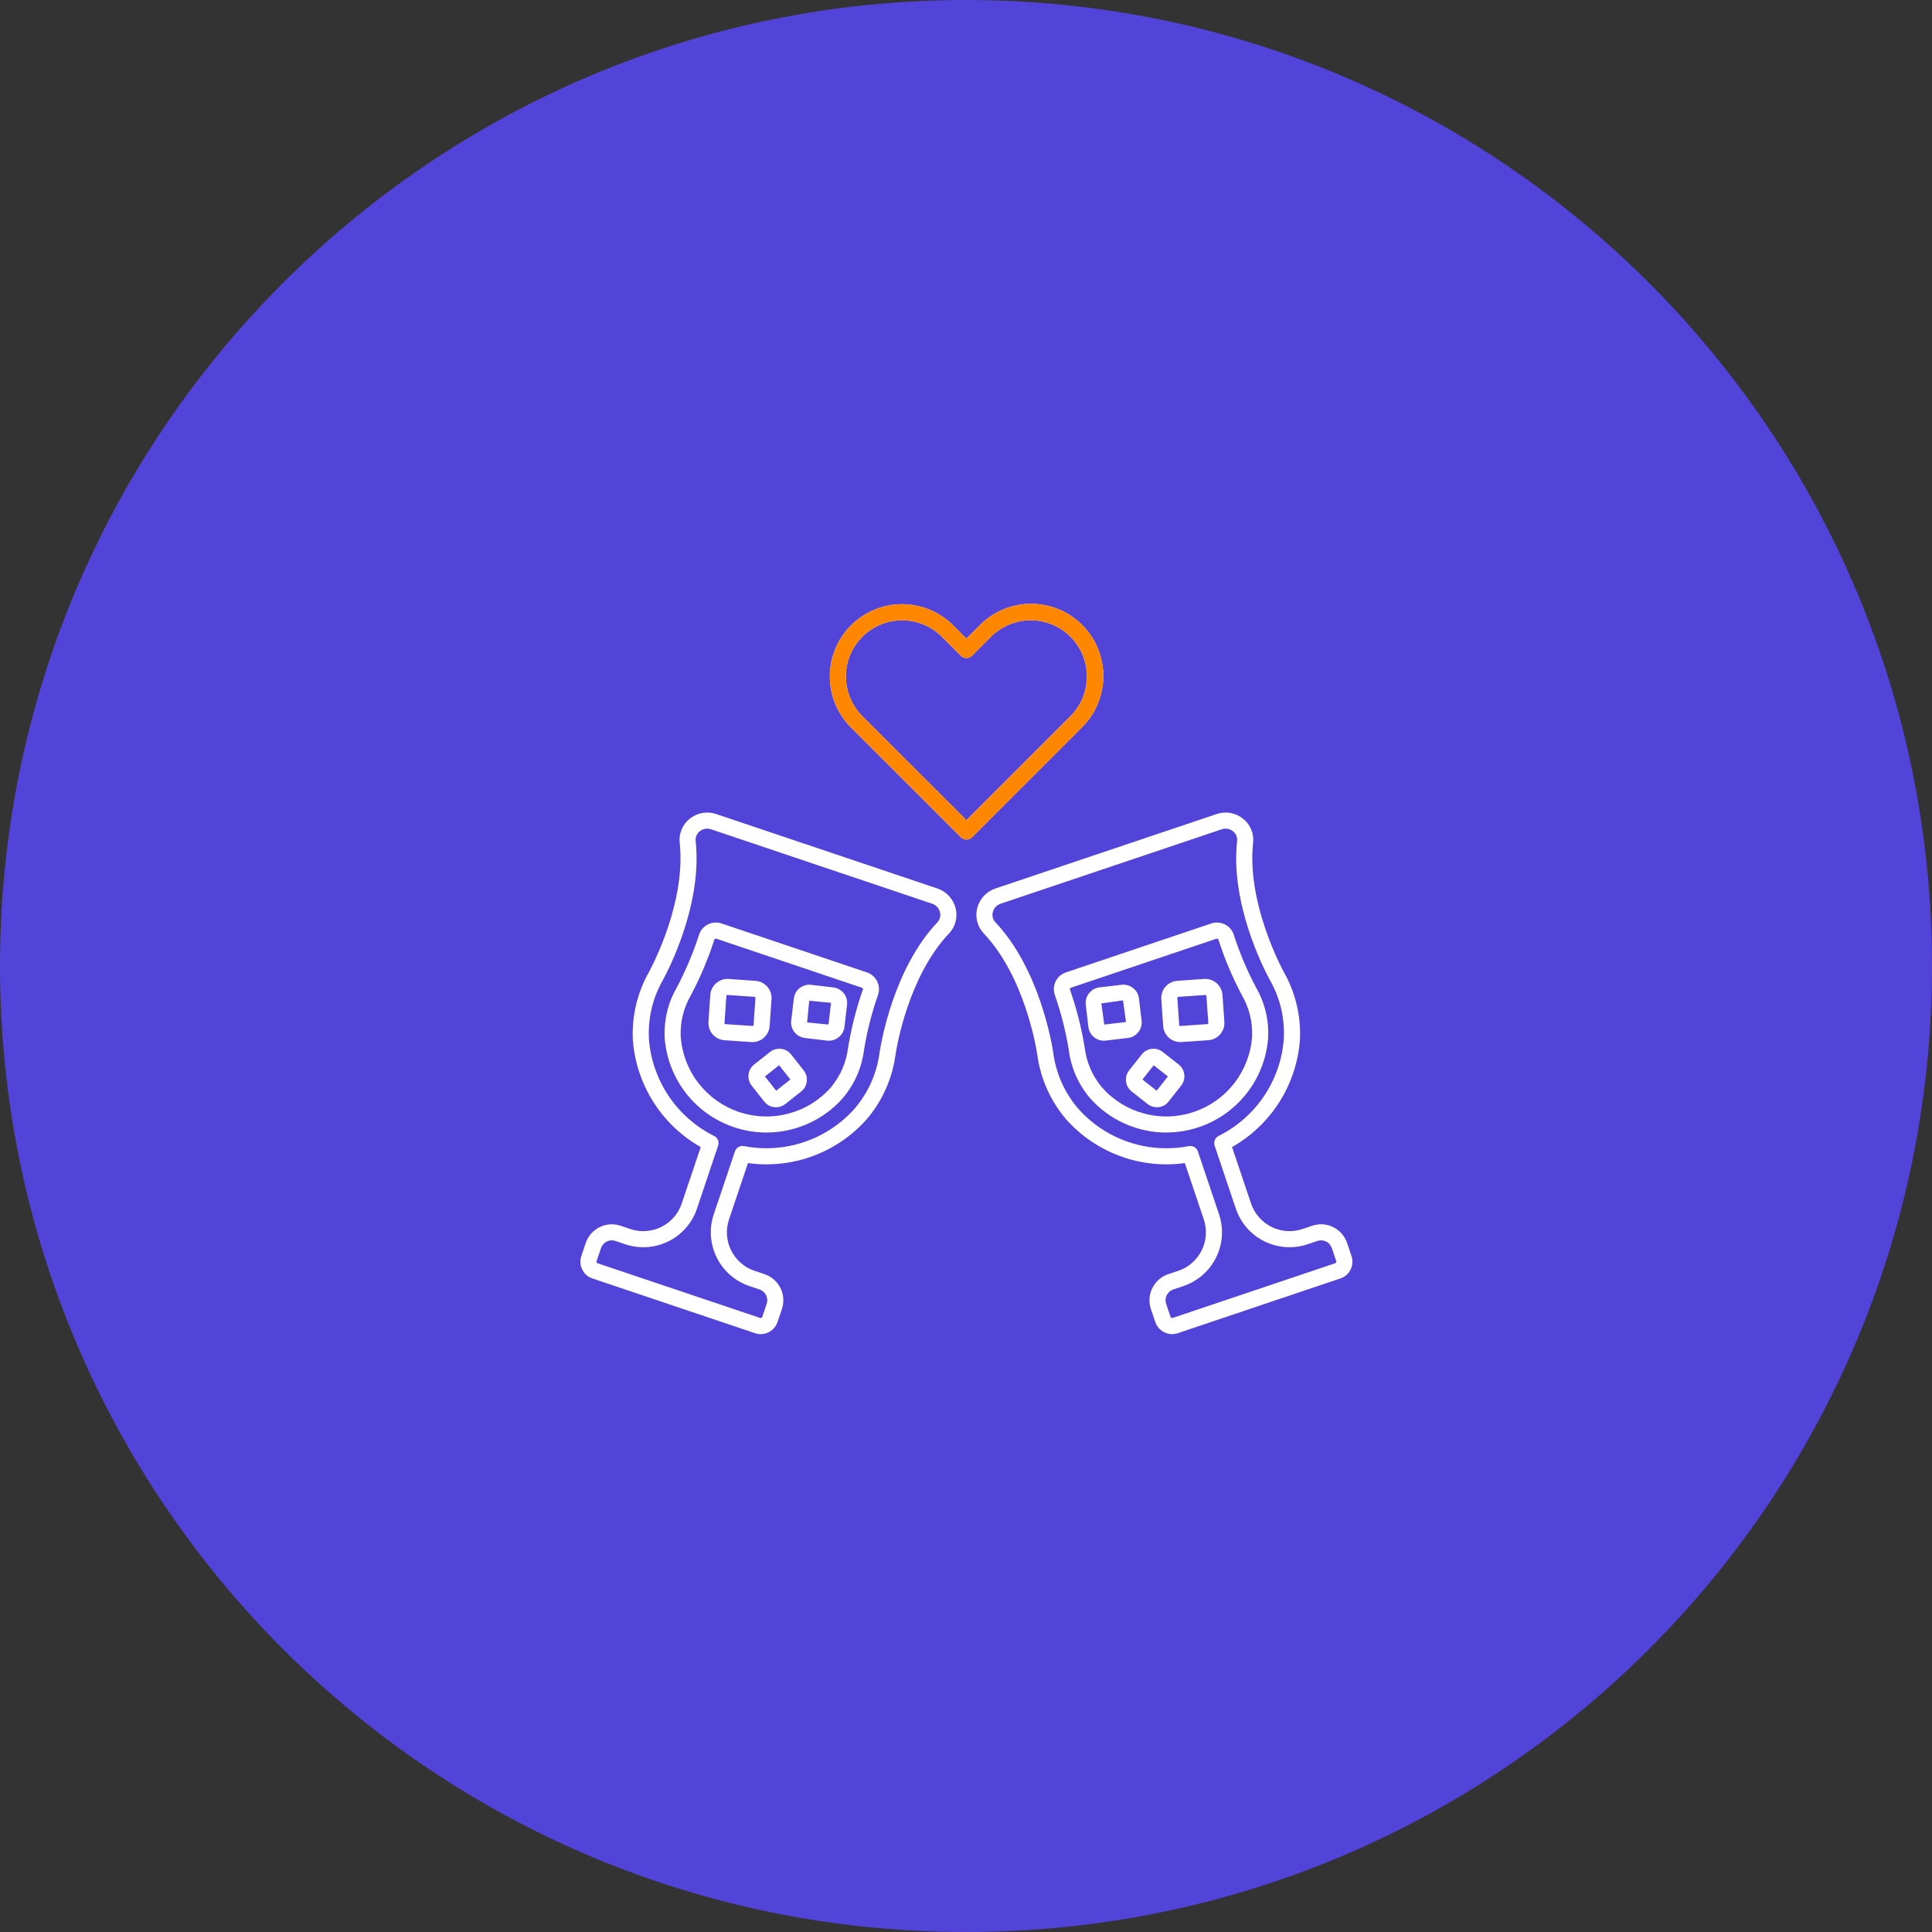
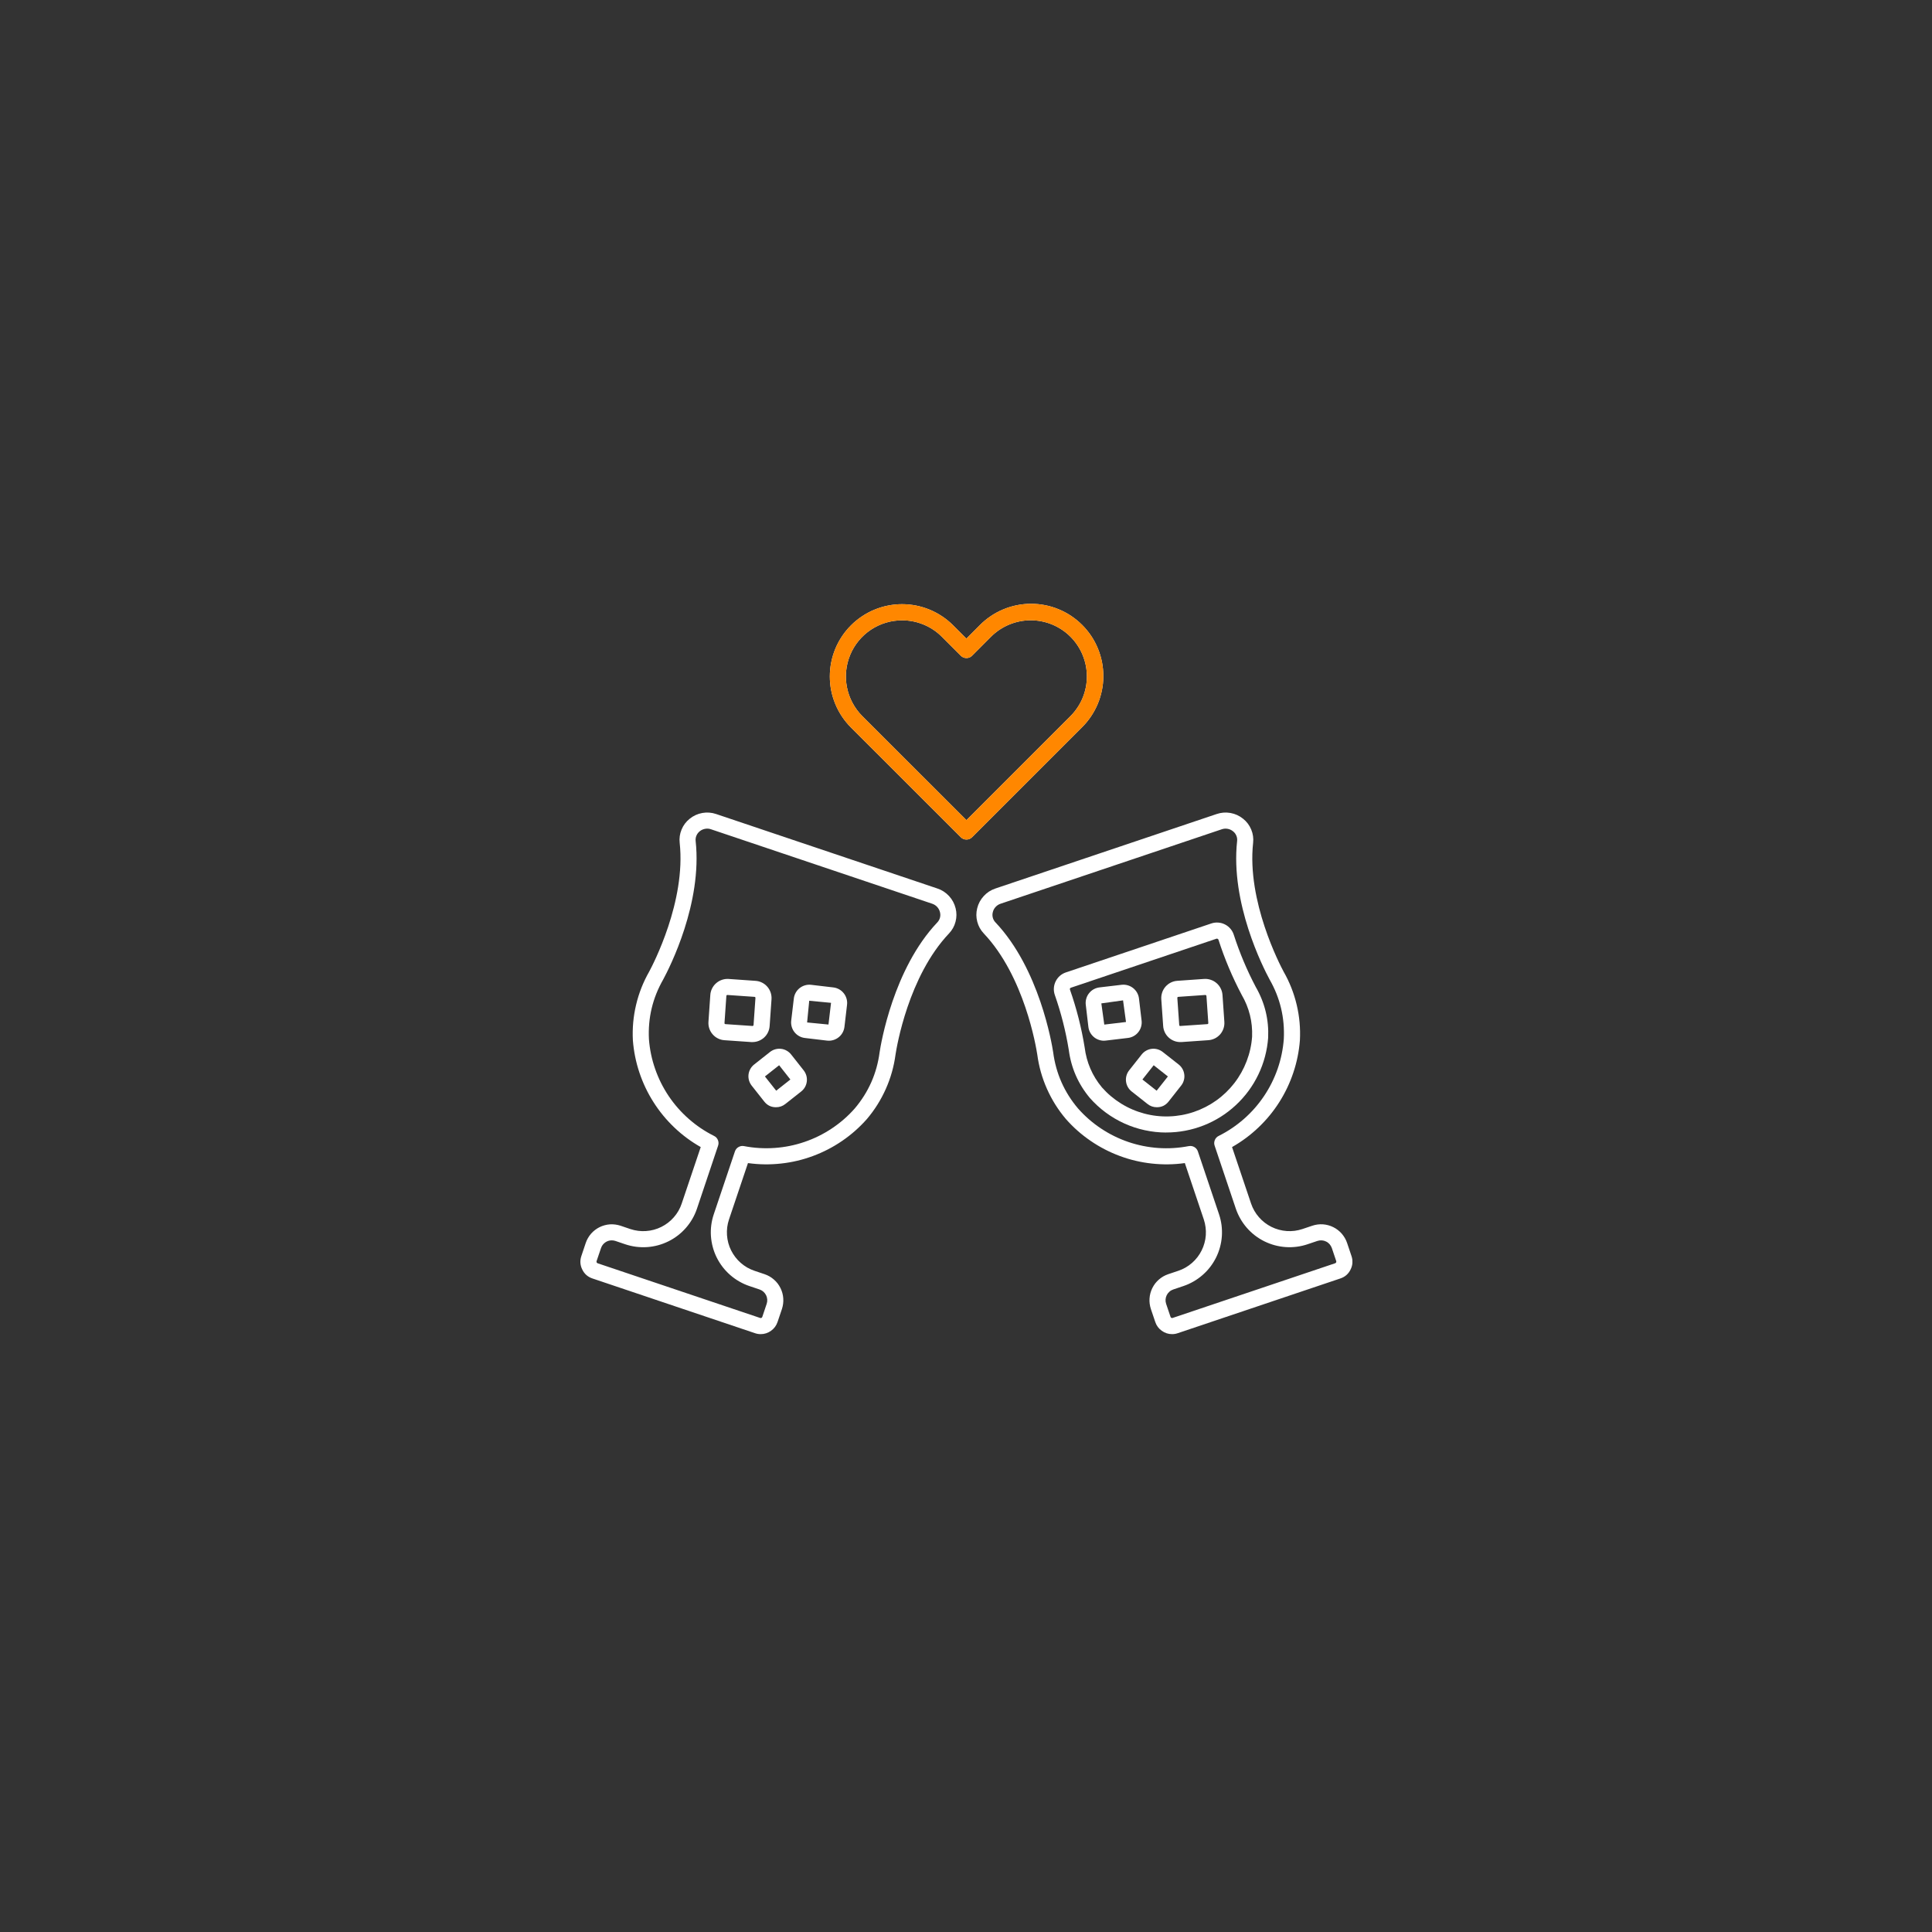
<svg xmlns="http://www.w3.org/2000/svg" width="400" zoomAndPan="magnify" viewBox="0 0 300 300" height="400" preserveAspectRatio="xMidYMid meet" version="1.0">
  <rect x="0" y="0" width="300" height="300" fill="#333333" stroke="none" />
  <defs>
    <clipPath id="234a9d5dba">
      <path d="M 150 0 C 67.156 0 0 67.156 0 150 C 0 232.844 67.156 300 150 300 C 232.844 300 300 232.844 300 150 C 300 67.156 232.844 0 150 0 Z M 150 0 " clip-rule="nonzero" />
    </clipPath>
    <clipPath id="7f8d8f98f2">
      <path d="M 90 126 L 149 126 L 149 207.227 L 90 207.227 Z M 90 126 " clip-rule="nonzero" />
    </clipPath>
    <clipPath id="0b3581cd3c">
      <path d="M 151 126 L 210 126 L 210 207.227 L 151 207.227 Z M 151 126 " clip-rule="nonzero" />
    </clipPath>
    <clipPath id="d9dd0e32da">
      <path d="M 128.617 126 L 149 126 L 149 130.727 L 128.617 130.727 Z M 128.617 126 " clip-rule="nonzero" />
    </clipPath>
    <clipPath id="19032a22c4">
      <path d="M 151 126 L 172.867 126 L 172.867 130.727 L 151 130.727 Z M 151 126 " clip-rule="nonzero" />
    </clipPath>
    <clipPath id="30f6122100">
      <path d="M 128.617 93 L 172 93 L 172 130.727 L 128.617 130.727 Z M 128.617 93 " clip-rule="nonzero" />
    </clipPath>
  </defs>
  <g clip-path="url(#234a9d5dba)">
-     <rect x="-30" width="360" fill="#5243d9" y="-30" height="360" fill-opacity="1" />
-   </g>
+     </g>
  <g clip-path="url(#7f8d8f98f2)">
    <path fill="#ffffff" d="M 118.121 207.164 C 117.82 207.164 117.527 207.117 117.246 207.02 L 91.996 198.52 C 91.277 198.281 90.746 197.816 90.414 197.133 C 90.074 196.449 90.031 195.746 90.277 195.023 L 90.953 193.008 C 91.043 192.742 91.156 192.488 91.297 192.246 C 91.438 192.004 91.598 191.777 91.781 191.566 C 91.965 191.355 92.168 191.164 92.391 190.996 C 92.613 190.824 92.848 190.676 93.098 190.555 C 93.348 190.43 93.609 190.328 93.879 190.258 C 94.148 190.184 94.422 190.137 94.703 190.117 C 94.98 190.098 95.258 190.109 95.535 190.145 C 95.812 190.18 96.086 190.242 96.352 190.328 L 97.883 190.848 C 98.277 190.977 98.676 191.07 99.086 191.121 C 99.496 191.176 99.906 191.188 100.32 191.156 C 100.73 191.129 101.137 191.062 101.535 190.953 C 101.934 190.844 102.32 190.699 102.688 190.516 C 103.059 190.332 103.406 190.113 103.734 189.863 C 104.062 189.609 104.363 189.328 104.633 189.016 C 104.906 188.707 105.145 188.371 105.352 188.012 C 105.555 187.652 105.727 187.281 105.855 186.887 L 108.809 178.117 C 107.32 177.273 105.953 176.262 104.715 175.082 C 103.473 173.902 102.395 172.59 101.477 171.145 C 100.555 169.699 99.828 168.164 99.285 166.543 C 98.742 164.918 98.406 163.25 98.273 161.543 C 98.176 159.684 98.34 157.848 98.77 156.035 C 99.199 154.219 99.875 152.504 100.797 150.887 C 101.383 149.801 106.531 139.953 105.543 130.883 C 105.461 130.164 105.559 129.473 105.836 128.809 C 106.109 128.145 106.531 127.586 107.094 127.137 C 107.672 126.668 108.324 126.371 109.055 126.238 C 109.785 126.109 110.5 126.164 111.203 126.402 L 145.555 137.965 C 146.262 138.199 146.863 138.59 147.367 139.137 C 147.867 139.68 148.207 140.312 148.387 141.035 C 148.562 141.73 148.559 142.43 148.375 143.125 C 148.195 143.82 147.855 144.43 147.359 144.949 C 141.051 151.613 139.242 162.539 139.055 163.762 C 138.809 165.609 138.309 167.383 137.551 169.086 C 136.793 170.785 135.812 172.348 134.609 173.766 C 133.473 175.051 132.195 176.184 130.777 177.152 C 129.359 178.125 127.848 178.906 126.234 179.504 C 124.625 180.102 122.965 180.492 121.258 180.676 C 119.551 180.863 117.848 180.84 116.145 180.602 L 113.199 189.355 C 113.066 189.75 112.977 190.148 112.922 190.559 C 112.871 190.969 112.859 191.379 112.887 191.793 C 112.914 192.203 112.984 192.609 113.09 193.008 C 113.199 193.406 113.344 193.793 113.527 194.16 C 113.715 194.531 113.93 194.879 114.184 195.207 C 114.434 195.535 114.719 195.836 115.027 196.105 C 115.34 196.379 115.676 196.617 116.031 196.824 C 116.391 197.027 116.766 197.199 117.156 197.328 L 118.734 197.859 C 119 197.949 119.254 198.066 119.496 198.203 C 119.738 198.344 119.965 198.508 120.176 198.691 C 120.387 198.875 120.578 199.078 120.75 199.297 C 120.918 199.52 121.066 199.758 121.191 200.008 C 121.316 200.258 121.414 200.52 121.488 200.789 C 121.562 201.059 121.605 201.332 121.625 201.613 C 121.645 201.891 121.637 202.168 121.602 202.445 C 121.566 202.723 121.504 202.996 121.418 203.262 L 120.738 205.277 C 120.547 205.84 120.211 206.297 119.73 206.641 C 119.25 206.988 118.711 207.164 118.121 207.164 Z M 94.996 192.602 C 94.617 192.602 94.273 192.711 93.965 192.934 C 93.66 193.156 93.445 193.445 93.324 193.805 L 92.637 195.824 C 92.598 195.977 92.648 196.086 92.789 196.156 L 118.047 204.656 C 118.113 204.676 118.18 204.668 118.242 204.637 C 118.305 204.602 118.348 204.551 118.371 204.48 L 119.047 202.465 C 119.121 202.242 119.152 202.016 119.137 201.781 C 119.121 201.547 119.059 201.324 118.957 201.117 C 118.852 200.906 118.711 200.727 118.535 200.57 C 118.359 200.418 118.16 200.301 117.938 200.227 L 116.359 199.695 C 115.812 199.512 115.289 199.273 114.789 198.984 C 114.289 198.699 113.82 198.363 113.387 197.984 C 112.953 197.605 112.559 197.188 112.207 196.73 C 111.855 196.273 111.551 195.785 111.293 195.27 C 111.035 194.754 110.832 194.215 110.684 193.66 C 110.531 193.102 110.438 192.535 110.395 191.961 C 110.355 191.383 110.371 190.809 110.445 190.238 C 110.52 189.664 110.648 189.105 110.832 188.559 L 114.117 178.797 C 114.219 178.496 114.402 178.27 114.672 178.113 C 114.945 177.957 115.234 177.906 115.543 177.969 C 117.105 178.27 118.684 178.363 120.27 178.254 C 121.859 178.145 123.406 177.836 124.914 177.32 C 126.422 176.809 127.84 176.109 129.164 175.227 C 130.492 174.344 131.68 173.309 132.734 172.113 C 134.871 169.582 136.156 166.672 136.586 163.391 C 136.785 162.086 138.711 150.445 145.543 143.234 C 145.746 143.023 145.887 142.773 145.961 142.488 C 146.035 142.203 146.031 141.922 145.957 141.637 C 145.883 141.332 145.738 141.062 145.523 140.828 C 145.309 140.598 145.055 140.434 144.754 140.332 L 110.406 128.77 C 110.109 128.664 109.805 128.641 109.492 128.699 C 109.18 128.754 108.902 128.879 108.656 129.078 C 108.426 129.262 108.254 129.488 108.141 129.758 C 108.027 130.027 107.988 130.312 108.02 130.602 C 109.07 140.219 104.012 150.18 102.988 152.082 C 101.34 154.957 100.598 158.051 100.766 161.359 C 100.887 162.941 101.207 164.484 101.73 165.98 C 102.25 167.48 102.957 168.891 103.84 170.207 C 104.727 171.523 105.766 172.703 106.961 173.75 C 108.152 174.801 109.461 175.676 110.879 176.387 C 111.16 176.523 111.359 176.738 111.477 177.027 C 111.594 177.316 111.605 177.609 111.504 177.902 L 108.223 187.684 C 108.039 188.23 107.805 188.754 107.516 189.254 C 107.227 189.754 106.895 190.223 106.516 190.656 C 106.137 191.09 105.719 191.484 105.262 191.836 C 104.805 192.191 104.316 192.496 103.801 192.75 C 103.281 193.008 102.746 193.211 102.188 193.363 C 101.633 193.512 101.066 193.609 100.488 193.648 C 99.914 193.688 99.34 193.668 98.766 193.598 C 98.195 193.523 97.633 193.395 97.086 193.211 L 95.555 192.691 C 95.371 192.633 95.188 192.602 94.996 192.602 Z M 94.996 192.602 " fill-opacity="1" fill-rule="nonzero" />
  </g>
-   <path fill="#ffffff" d="M 119.023 175.859 C 118.031 175.859 117.047 175.766 116.074 175.582 C 115.098 175.395 114.148 175.121 113.227 174.758 C 112.301 174.395 111.418 173.949 110.578 173.422 C 109.738 172.895 108.957 172.293 108.23 171.617 C 107.504 170.941 106.844 170.203 106.258 169.402 C 105.668 168.605 105.16 167.758 104.73 166.863 C 104.301 165.969 103.957 165.043 103.703 164.082 C 103.445 163.125 103.281 162.148 103.211 161.16 C 103.082 158.34 103.723 155.703 105.133 153.258 C 106.504 150.652 107.645 147.945 108.547 145.141 C 108.66 144.793 108.836 144.48 109.074 144.203 C 109.316 143.926 109.598 143.703 109.926 143.539 C 110.254 143.375 110.598 143.281 110.965 143.258 C 111.328 143.23 111.688 143.277 112.035 143.395 L 134.617 150.996 C 134.965 151.113 135.273 151.293 135.551 151.531 C 135.824 151.773 136.043 152.059 136.203 152.387 C 136.363 152.715 136.457 153.062 136.48 153.426 C 136.504 153.789 136.453 154.145 136.336 154.492 C 135.363 157.27 134.641 160.109 134.168 163.012 C 133.805 165.82 132.711 168.312 130.895 170.488 C 130.152 171.328 129.332 172.086 128.43 172.754 C 127.523 173.422 126.562 173.988 125.539 174.449 C 124.516 174.914 123.453 175.266 122.355 175.5 C 121.258 175.738 120.148 175.859 119.023 175.859 Z M 111.156 145.75 C 111.117 145.75 111.078 145.762 111.043 145.777 C 110.98 145.809 110.941 145.855 110.918 145.918 C 109.969 148.867 108.77 151.715 107.324 154.453 C 106.148 156.473 105.605 158.648 105.699 160.984 C 105.797 162.293 106.078 163.562 106.547 164.789 C 107.016 166.016 107.656 167.152 108.461 168.191 C 109.266 169.23 110.203 170.129 111.273 170.891 C 112.344 171.652 113.5 172.246 114.746 172.664 C 115.992 173.086 117.273 173.316 118.586 173.359 C 119.898 173.402 121.191 173.25 122.461 172.914 C 123.73 172.574 124.922 172.059 126.043 171.367 C 127.16 170.672 128.152 169.836 129.023 168.848 C 130.516 167.043 131.406 164.977 131.699 162.652 C 132.195 159.598 132.953 156.609 133.977 153.688 C 134.027 153.531 133.977 153.426 133.82 153.371 L 111.234 145.762 C 111.211 145.754 111.184 145.75 111.156 145.75 Z M 111.156 145.75 " fill-opacity="1" fill-rule="nonzero" />
  <path fill="#ffffff" d="M 116.848 161.812 C 116.785 161.812 116.723 161.812 116.656 161.812 L 112.488 161.523 C 112.137 161.5 111.801 161.406 111.484 161.25 C 111.168 161.09 110.891 160.879 110.66 160.609 C 110.426 160.344 110.254 160.043 110.141 159.707 C 110.027 159.371 109.984 159.023 110.008 158.672 L 110.297 154.496 C 110.32 154.141 110.414 153.805 110.57 153.488 C 110.73 153.172 110.941 152.895 111.211 152.664 C 111.477 152.43 111.777 152.258 112.113 152.145 C 112.453 152.031 112.797 151.988 113.148 152.012 L 117.316 152.305 C 117.672 152.328 118.008 152.418 118.324 152.578 C 118.641 152.734 118.914 152.949 119.148 153.215 C 119.379 153.48 119.551 153.785 119.664 154.117 C 119.777 154.453 119.824 154.801 119.801 155.152 L 119.508 159.328 C 119.484 159.668 119.398 159.988 119.254 160.293 C 119.109 160.598 118.914 160.863 118.668 161.094 C 118.418 161.324 118.141 161.5 117.824 161.625 C 117.512 161.75 117.184 161.812 116.848 161.812 Z M 112.965 154.496 C 112.852 154.496 112.797 154.551 112.789 154.66 L 112.5 158.84 C 112.488 158.957 112.543 159.02 112.66 159.027 L 116.828 159.312 C 116.879 159.32 116.918 159.305 116.953 159.273 C 116.992 159.242 117.012 159.203 117.012 159.152 L 117.305 154.977 C 117.312 154.859 117.262 154.797 117.145 154.789 L 112.977 154.5 Z M 118.555 155.062 Z M 118.555 155.062 " fill-opacity="1" fill-rule="nonzero" />
  <path fill="#ffffff" d="M 120.496 171.93 C 119.746 171.934 119.137 171.637 118.672 171.047 L 116.711 168.562 C 116.523 168.32 116.387 168.051 116.301 167.754 C 116.219 167.457 116.195 167.156 116.23 166.852 C 116.266 166.547 116.359 166.258 116.512 165.988 C 116.66 165.719 116.855 165.492 117.098 165.301 L 119.574 163.344 C 119.816 163.156 120.086 163.016 120.383 162.934 C 120.68 162.852 120.98 162.828 121.289 162.863 C 121.594 162.898 121.883 162.992 122.152 163.145 C 122.418 163.293 122.648 163.492 122.84 163.73 L 124.801 166.215 C 124.988 166.457 125.125 166.727 125.211 167.023 C 125.293 167.32 125.316 167.621 125.281 167.926 C 125.246 168.234 125.152 168.52 125.004 168.789 C 124.852 169.059 124.656 169.289 124.414 169.48 L 121.938 171.434 C 121.516 171.766 121.035 171.934 120.496 171.93 Z M 118.777 167.152 L 120.527 169.363 L 122.73 167.625 L 120.984 165.41 Z M 118.777 167.152 " fill-opacity="1" fill-rule="nonzero" />
  <path fill="#ffffff" d="M 128.711 161.602 C 128.613 161.602 128.52 161.594 128.426 161.586 L 124.98 161.176 C 124.664 161.141 124.363 161.043 124.082 160.883 C 123.801 160.727 123.562 160.52 123.363 160.27 C 123.164 160.016 123.02 159.734 122.934 159.426 C 122.848 159.113 122.82 158.801 122.859 158.48 L 123.266 155.047 C 123.301 154.727 123.402 154.426 123.559 154.145 C 123.715 153.863 123.922 153.625 124.172 153.426 C 124.426 153.227 124.707 153.086 125.016 152.996 C 125.324 152.91 125.641 152.883 125.961 152.922 L 129.406 153.328 C 129.727 153.367 130.023 153.465 130.305 153.621 C 130.586 153.781 130.824 153.984 131.023 154.238 C 131.223 154.492 131.367 154.773 131.453 155.082 C 131.543 155.391 131.566 155.707 131.527 156.027 L 131.125 159.461 C 131.086 159.758 131 160.035 130.863 160.297 C 130.723 160.562 130.543 160.793 130.32 160.988 C 130.098 161.184 129.848 161.336 129.57 161.441 C 129.293 161.547 129.008 161.602 128.711 161.602 Z M 128.711 159.102 Z M 125.656 155.395 L 125.328 158.766 L 128.645 159.09 L 129.043 155.719 Z M 125.656 155.395 " fill-opacity="1" fill-rule="nonzero" />
  <g clip-path="url(#0b3581cd3c)">
    <path fill="#ffffff" d="M 182.004 207.164 C 181.414 207.164 180.875 206.988 180.395 206.641 C 179.914 206.297 179.578 205.844 179.391 205.281 L 178.707 203.262 C 178.621 202.996 178.559 202.723 178.523 202.445 C 178.488 202.168 178.48 201.891 178.5 201.613 C 178.52 201.332 178.562 201.059 178.637 200.789 C 178.711 200.52 178.809 200.258 178.934 200.008 C 179.059 199.758 179.207 199.52 179.375 199.297 C 179.547 199.078 179.738 198.875 179.949 198.691 C 180.16 198.508 180.387 198.344 180.629 198.203 C 180.871 198.066 181.125 197.949 181.391 197.859 L 182.969 197.328 C 183.359 197.199 183.734 197.027 184.094 196.824 C 184.449 196.617 184.785 196.379 185.098 196.105 C 185.406 195.836 185.688 195.535 185.941 195.207 C 186.195 194.879 186.41 194.531 186.594 194.16 C 186.777 193.793 186.926 193.406 187.031 193.008 C 187.141 192.609 187.211 192.203 187.238 191.793 C 187.266 191.379 187.254 190.969 187.199 190.559 C 187.148 190.148 187.055 189.75 186.926 189.355 L 183.98 180.602 C 182.277 180.84 180.574 180.863 178.867 180.676 C 177.16 180.492 175.5 180.102 173.891 179.504 C 172.277 178.906 170.766 178.125 169.348 177.152 C 167.93 176.184 166.652 175.055 165.516 173.766 C 164.312 172.348 163.332 170.785 162.574 169.086 C 161.816 167.383 161.316 165.609 161.07 163.766 C 160.883 162.539 159.07 151.613 152.766 144.953 C 152.27 144.43 151.93 143.82 151.75 143.125 C 151.566 142.43 151.562 141.734 151.738 141.035 C 151.914 140.316 152.254 139.684 152.758 139.137 C 153.262 138.59 153.863 138.199 154.57 137.965 L 188.922 126.402 C 189.625 126.164 190.34 126.109 191.07 126.238 C 191.801 126.371 192.453 126.668 193.031 127.137 C 193.594 127.586 194.012 128.145 194.289 128.809 C 194.566 129.477 194.664 130.168 194.582 130.883 C 193.594 139.949 198.742 149.801 199.328 150.895 C 200.25 152.508 200.922 154.223 201.352 156.031 C 201.781 157.844 201.945 159.676 201.848 161.535 C 201.715 163.242 201.379 164.906 200.836 166.531 C 200.297 168.156 199.566 169.691 198.648 171.141 C 197.73 172.586 196.648 173.898 195.406 175.078 C 194.168 176.258 192.801 177.27 191.312 178.117 L 194.266 186.887 C 194.398 187.277 194.566 187.652 194.773 188.008 C 194.98 188.367 195.219 188.703 195.492 189.012 C 195.762 189.324 196.062 189.605 196.391 189.859 C 196.715 190.109 197.066 190.328 197.434 190.512 C 197.805 190.695 198.188 190.844 198.586 190.949 C 198.988 191.059 199.391 191.125 199.805 191.156 C 200.215 191.184 200.629 191.172 201.035 191.121 C 201.445 191.066 201.848 190.977 202.238 190.844 L 203.777 190.328 C 204.043 190.238 204.312 190.176 204.59 190.141 C 204.867 190.105 205.148 190.094 205.426 190.113 C 205.703 190.133 205.98 190.18 206.25 190.254 C 206.52 190.324 206.781 190.426 207.031 190.551 C 207.281 190.672 207.516 190.82 207.738 190.992 C 207.961 191.164 208.164 191.355 208.348 191.566 C 208.531 191.777 208.691 192.004 208.832 192.246 C 208.973 192.488 209.086 192.742 209.176 193.008 L 209.855 195.027 C 210.102 195.746 210.055 196.449 209.715 197.133 C 209.383 197.816 208.852 198.281 208.125 198.52 L 182.871 207.02 C 182.59 207.117 182.301 207.164 182.004 207.164 Z M 184.824 177.945 C 185.094 177.945 185.336 178.023 185.555 178.18 C 185.77 178.336 185.922 178.543 186.008 178.797 L 189.293 188.559 C 189.477 189.105 189.605 189.668 189.68 190.238 C 189.75 190.812 189.77 191.387 189.73 191.961 C 189.688 192.535 189.594 193.102 189.441 193.66 C 189.293 194.215 189.086 194.754 188.832 195.27 C 188.574 195.785 188.27 196.273 187.918 196.73 C 187.566 197.188 187.172 197.605 186.738 197.984 C 186.301 198.363 185.836 198.699 185.336 198.984 C 184.836 199.273 184.312 199.512 183.766 199.695 L 182.188 200.227 C 181.965 200.301 181.766 200.414 181.59 200.57 C 181.414 200.723 181.273 200.906 181.168 201.113 C 181.066 201.324 181.004 201.547 180.988 201.781 C 180.973 202.012 181.004 202.242 181.078 202.465 L 181.758 204.48 C 181.777 204.551 181.82 204.602 181.883 204.633 C 181.945 204.668 182.012 204.676 182.078 204.652 L 207.336 196.152 C 207.477 196.082 207.527 195.973 207.488 195.82 L 206.809 193.801 C 206.73 193.582 206.617 193.383 206.465 193.203 C 206.309 193.027 206.129 192.887 205.918 192.785 C 205.711 192.68 205.488 192.621 205.254 192.605 C 205.02 192.59 204.793 192.617 204.57 192.691 L 203.035 193.207 C 202.488 193.395 201.93 193.52 201.355 193.594 C 200.785 193.668 200.211 193.684 199.633 193.645 C 199.059 193.605 198.492 193.512 197.934 193.359 C 197.379 193.211 196.84 193.004 196.324 192.75 C 195.809 192.492 195.32 192.188 194.863 191.836 C 194.406 191.484 193.988 191.09 193.609 190.656 C 193.23 190.219 192.895 189.754 192.609 189.25 C 192.32 188.75 192.086 188.227 191.898 187.68 L 188.609 177.902 C 188.508 177.609 188.52 177.316 188.637 177.027 C 188.758 176.738 188.953 176.523 189.234 176.387 C 190.656 175.676 191.961 174.797 193.156 173.75 C 194.348 172.703 195.387 171.52 196.273 170.203 C 197.16 168.883 197.863 167.477 198.387 165.977 C 198.906 164.477 199.227 162.934 199.348 161.352 C 199.516 158.047 198.781 154.957 197.137 152.086 C 196.109 150.18 191.047 140.223 192.098 130.609 C 192.133 130.316 192.094 130.031 191.98 129.762 C 191.867 129.488 191.695 129.262 191.461 129.082 C 191.215 128.883 190.938 128.754 190.629 128.699 C 190.316 128.645 190.012 128.668 189.715 128.77 L 155.367 140.332 C 155.066 140.43 154.812 140.598 154.598 140.828 C 154.383 141.059 154.238 141.328 154.164 141.637 C 154.09 141.918 154.086 142.203 154.16 142.488 C 154.234 142.773 154.375 143.02 154.578 143.23 C 161.406 150.445 163.336 162.086 163.535 163.387 C 163.965 166.672 165.25 169.582 167.387 172.113 C 168.441 173.305 169.629 174.344 170.957 175.227 C 172.281 176.109 173.699 176.809 175.207 177.324 C 176.715 177.836 178.262 178.148 179.852 178.258 C 181.441 178.367 183.02 178.27 184.582 177.969 C 184.664 177.953 184.742 177.945 184.824 177.945 Z M 184.824 177.945 " fill-opacity="1" fill-rule="nonzero" />
  </g>
  <path fill="#ffffff" d="M 181.102 175.859 C 179.977 175.859 178.867 175.738 177.77 175.5 C 176.672 175.266 175.613 174.914 174.59 174.453 C 173.566 173.988 172.602 173.422 171.699 172.754 C 170.797 172.086 169.973 171.332 169.23 170.488 C 167.414 168.316 166.324 165.824 165.957 163.016 C 165.484 160.109 164.762 157.27 163.789 154.492 C 163.672 154.145 163.621 153.789 163.645 153.426 C 163.668 153.062 163.762 152.715 163.922 152.387 C 164.082 152.059 164.301 151.773 164.574 151.531 C 164.848 151.293 165.16 151.113 165.508 150.996 L 188.09 143.395 C 188.438 143.277 188.797 143.23 189.16 143.258 C 189.527 143.281 189.871 143.375 190.199 143.539 C 190.527 143.703 190.809 143.926 191.051 144.203 C 191.289 144.48 191.465 144.793 191.578 145.141 C 192.484 147.945 193.621 150.652 194.996 153.258 C 196.402 155.699 197.043 158.328 196.918 161.145 C 196.844 162.133 196.68 163.109 196.426 164.066 C 196.172 165.027 195.828 165.957 195.398 166.852 C 194.969 167.746 194.461 168.594 193.871 169.395 C 193.285 170.191 192.625 170.93 191.898 171.605 C 191.172 172.281 190.391 172.887 189.551 173.414 C 188.711 173.945 187.828 174.391 186.902 174.754 C 185.98 175.117 185.027 175.391 184.055 175.574 C 183.078 175.762 182.094 175.852 181.102 175.852 Z M 188.969 145.75 C 188.941 145.75 188.914 145.754 188.891 145.762 L 166.305 153.367 C 166.148 153.422 166.098 153.527 166.148 153.684 C 167.172 156.605 167.93 159.594 168.426 162.648 C 168.719 164.977 169.609 167.043 171.105 168.848 C 171.973 169.832 172.969 170.672 174.086 171.363 C 175.203 172.055 176.398 172.57 177.668 172.91 C 178.938 173.25 180.23 173.398 181.543 173.355 C 182.855 173.312 184.137 173.082 185.383 172.66 C 186.625 172.238 187.785 171.648 188.855 170.887 C 189.926 170.125 190.863 169.223 191.668 168.184 C 192.473 167.145 193.109 166.008 193.578 164.781 C 194.047 163.555 194.332 162.285 194.426 160.973 C 194.516 158.645 193.973 156.477 192.801 154.465 C 191.355 151.723 190.152 148.875 189.203 145.922 C 189.18 145.859 189.141 145.812 189.078 145.781 C 189.043 145.762 189.008 145.754 188.969 145.75 Z M 165.906 152.18 Z M 165.906 152.18 " fill-opacity="1" fill-rule="nonzero" />
  <path fill="#ffffff" d="M 183.277 161.812 C 182.941 161.812 182.613 161.75 182.297 161.625 C 181.984 161.5 181.703 161.324 181.457 161.094 C 181.211 160.859 181.012 160.594 180.867 160.289 C 180.723 159.98 180.641 159.66 180.617 159.324 L 180.324 155.148 C 180.301 154.797 180.348 154.449 180.461 154.117 C 180.57 153.781 180.746 153.477 180.977 153.211 C 181.211 152.945 181.484 152.73 181.801 152.574 C 182.117 152.414 182.453 152.324 182.809 152.301 L 186.977 152.008 C 187.328 151.984 187.672 152.031 188.008 152.145 C 188.344 152.258 188.645 152.43 188.914 152.664 C 189.18 152.895 189.395 153.168 189.551 153.488 C 189.711 153.805 189.801 154.137 189.828 154.492 L 190.117 158.668 C 190.141 159.023 190.098 159.367 189.984 159.703 C 189.871 160.039 189.699 160.34 189.469 160.609 C 189.234 160.875 188.961 161.086 188.645 161.246 C 188.324 161.402 187.992 161.496 187.637 161.52 L 183.469 161.809 C 183.402 161.809 183.34 161.812 183.277 161.812 Z M 182.816 154.977 L 183.109 159.152 C 183.113 159.27 183.176 159.324 183.293 159.312 L 187.461 159.027 C 187.578 159.02 187.633 158.957 187.625 158.84 L 187.336 154.66 C 187.32 154.555 187.258 154.5 187.148 154.5 L 182.98 154.789 C 182.863 154.797 182.809 154.859 182.816 154.977 Z M 182.816 154.977 " fill-opacity="1" fill-rule="nonzero" />
  <path fill="#ffffff" d="M 179.629 171.93 C 179.09 171.93 178.613 171.766 178.191 171.43 L 175.715 169.477 C 175.473 169.285 175.277 169.055 175.125 168.785 C 174.977 168.516 174.883 168.23 174.848 167.922 C 174.809 167.617 174.836 167.316 174.918 167.02 C 175 166.723 175.137 166.453 175.328 166.211 L 177.285 163.73 C 177.477 163.492 177.707 163.293 177.973 163.145 C 178.242 162.992 178.531 162.902 178.836 162.863 C 179.141 162.828 179.445 162.852 179.738 162.934 C 180.035 163.02 180.305 163.156 180.547 163.348 L 183.027 165.297 C 183.27 165.488 183.465 165.719 183.617 165.988 C 183.766 166.258 183.859 166.543 183.895 166.852 C 183.934 167.156 183.91 167.457 183.824 167.754 C 183.742 168.051 183.605 168.32 183.414 168.562 L 181.457 171.047 C 180.992 171.637 180.383 171.934 179.629 171.93 Z M 180.473 170.273 Z M 177.395 167.625 L 179.602 169.363 L 181.352 167.152 L 179.145 165.41 Z M 177.395 167.625 " fill-opacity="1" fill-rule="nonzero" />
  <path fill="#ffffff" d="M 171.414 161.602 C 171.117 161.602 170.832 161.547 170.555 161.441 C 170.273 161.336 170.023 161.184 169.805 160.988 C 169.582 160.789 169.402 160.559 169.262 160.297 C 169.125 160.031 169.039 159.754 169.004 159.457 L 168.598 156.02 C 168.559 155.699 168.586 155.387 168.672 155.078 C 168.758 154.766 168.902 154.484 169.102 154.234 C 169.301 153.98 169.539 153.773 169.82 153.617 C 170.102 153.461 170.402 153.363 170.723 153.324 L 174.164 152.918 C 174.484 152.883 174.797 152.906 175.105 152.996 C 175.414 153.082 175.695 153.227 175.949 153.426 C 176.199 153.625 176.406 153.863 176.562 154.141 C 176.723 154.422 176.82 154.723 176.859 155.039 L 177.266 158.477 C 177.305 158.797 177.277 159.113 177.191 159.422 C 177.105 159.73 176.961 160.012 176.762 160.266 C 176.562 160.52 176.324 160.723 176.043 160.879 C 175.762 161.039 175.461 161.137 175.141 161.172 L 171.699 161.582 C 171.605 161.594 171.512 161.598 171.414 161.602 Z M 171.555 160.344 Z M 174.387 155.336 L 171.016 155.805 L 171.473 159.098 L 174.844 158.695 Z M 174.387 155.336 " fill-opacity="1" fill-rule="nonzero" />
  <path fill="#ffffff" d="M 150.07 130.363 C 149.723 130.363 149.43 130.242 149.188 130 L 132.141 112.969 C 131.621 112.449 131.156 111.883 130.746 111.27 C 130.336 110.656 129.992 110.012 129.711 109.332 C 129.426 108.648 129.215 107.949 129.07 107.227 C 128.926 106.504 128.855 105.773 128.855 105.039 C 128.855 104.301 128.926 103.57 129.07 102.852 C 129.211 102.129 129.426 101.426 129.707 100.746 C 129.988 100.066 130.332 99.418 130.742 98.805 C 131.152 98.191 131.617 97.625 132.137 97.105 C 132.656 96.586 133.223 96.121 133.836 95.711 C 134.449 95.301 135.094 94.953 135.777 94.672 C 136.457 94.391 137.156 94.176 137.879 94.035 C 138.602 93.891 139.332 93.816 140.066 93.816 C 140.805 93.816 141.535 93.891 142.258 94.031 C 142.98 94.176 143.68 94.387 144.359 94.668 C 145.043 94.953 145.688 95.297 146.301 95.707 C 146.914 96.113 147.48 96.578 148 97.102 L 150.062 99.164 L 152.113 97.105 C 152.633 96.578 153.199 96.105 153.812 95.691 C 154.426 95.273 155.07 94.922 155.754 94.637 C 156.438 94.348 157.141 94.133 157.863 93.984 C 158.59 93.836 159.324 93.758 160.062 93.758 C 160.801 93.754 161.535 93.824 162.262 93.965 C 162.988 94.105 163.695 94.32 164.379 94.602 C 165.062 94.883 165.715 95.227 166.328 95.637 C 166.945 96.051 167.516 96.516 168.039 97.039 C 168.562 97.562 169.027 98.133 169.441 98.746 C 169.852 99.363 170.199 100.012 170.48 100.699 C 170.762 101.383 170.973 102.086 171.117 102.812 C 171.258 103.539 171.328 104.273 171.324 105.012 C 171.324 105.754 171.25 106.488 171.102 107.211 C 170.953 107.938 170.734 108.641 170.449 109.324 C 170.16 110.004 169.809 110.652 169.395 111.266 C 168.98 111.879 168.508 112.445 167.98 112.965 L 150.949 129.996 C 150.707 130.238 150.414 130.363 150.07 130.363 Z M 140.078 96.324 C 139.215 96.324 138.371 96.445 137.547 96.695 C 136.719 96.945 135.949 97.309 135.23 97.785 C 134.512 98.266 133.879 98.836 133.332 99.504 C 132.785 100.168 132.344 100.902 132.016 101.699 C 131.684 102.496 131.477 103.324 131.391 104.18 C 131.309 105.039 131.348 105.891 131.52 106.738 C 131.688 107.582 131.973 108.387 132.383 109.148 C 132.789 109.906 133.297 110.594 133.906 111.203 L 150.07 127.352 L 166.219 111.199 C 166.621 110.797 166.984 110.355 167.301 109.879 C 167.621 109.402 167.891 108.902 168.109 108.371 C 168.328 107.844 168.492 107.297 168.605 106.734 C 168.715 106.176 168.77 105.605 168.77 105.035 C 168.77 104.461 168.715 103.895 168.602 103.332 C 168.492 102.773 168.324 102.227 168.105 101.699 C 167.887 101.168 167.617 100.668 167.301 100.191 C 166.984 99.715 166.621 99.273 166.215 98.867 C 165.812 98.465 165.371 98.102 164.895 97.785 C 164.418 97.469 163.918 97.199 163.387 96.98 C 162.859 96.762 162.312 96.594 161.75 96.484 C 161.191 96.371 160.621 96.316 160.051 96.316 C 159.477 96.316 158.91 96.371 158.348 96.484 C 157.789 96.594 157.242 96.762 156.715 96.98 C 156.184 97.199 155.684 97.469 155.207 97.785 C 154.73 98.105 154.289 98.465 153.883 98.871 L 150.953 101.812 C 150.711 102.059 150.414 102.18 150.07 102.18 C 149.727 102.18 149.43 102.059 149.188 101.816 L 146.238 98.867 C 145.422 98.051 144.48 97.422 143.414 96.984 C 142.344 96.543 141.234 96.324 140.078 96.324 Z M 167.102 112.082 Z M 167.102 112.082 " fill-opacity="1" fill-rule="nonzero" />
  <g clip-path="url(#d9dd0e32da)">
    <path fill="#ff8700" d="M 118.121 207.164 C 117.82 207.164 117.527 207.117 117.246 207.02 L 91.996 198.52 C 91.277 198.281 90.746 197.816 90.414 197.133 C 90.074 196.449 90.031 195.746 90.277 195.023 L 90.953 193.008 C 91.043 192.742 91.156 192.488 91.297 192.246 C 91.438 192.004 91.598 191.777 91.781 191.566 C 91.965 191.355 92.168 191.164 92.391 190.996 C 92.613 190.824 92.848 190.676 93.098 190.555 C 93.348 190.43 93.609 190.328 93.879 190.258 C 94.148 190.184 94.422 190.137 94.703 190.117 C 94.98 190.098 95.258 190.109 95.535 190.145 C 95.812 190.18 96.086 190.242 96.352 190.328 L 97.883 190.848 C 98.277 190.977 98.676 191.07 99.086 191.121 C 99.496 191.176 99.906 191.188 100.32 191.156 C 100.73 191.129 101.137 191.062 101.535 190.953 C 101.934 190.844 102.32 190.699 102.688 190.516 C 103.059 190.332 103.406 190.113 103.734 189.863 C 104.062 189.609 104.363 189.328 104.633 189.016 C 104.906 188.707 105.145 188.371 105.352 188.012 C 105.555 187.652 105.727 187.281 105.855 186.887 L 108.809 178.117 C 107.32 177.273 105.953 176.262 104.715 175.082 C 103.473 173.902 102.395 172.59 101.477 171.145 C 100.555 169.699 99.828 168.164 99.285 166.543 C 98.742 164.918 98.406 163.25 98.273 161.543 C 98.176 159.684 98.34 157.848 98.77 156.035 C 99.199 154.219 99.875 152.504 100.797 150.887 C 101.383 149.801 106.531 139.953 105.543 130.883 C 105.461 130.164 105.559 129.473 105.836 128.809 C 106.109 128.145 106.531 127.586 107.094 127.137 C 107.672 126.668 108.324 126.371 109.055 126.238 C 109.785 126.109 110.5 126.164 111.203 126.402 L 145.555 137.965 C 146.262 138.199 146.863 138.59 147.367 139.137 C 147.867 139.68 148.207 140.312 148.387 141.035 C 148.562 141.73 148.559 142.43 148.375 143.125 C 148.195 143.82 147.855 144.43 147.359 144.949 C 141.051 151.613 139.242 162.539 139.055 163.762 C 138.809 165.609 138.309 167.383 137.551 169.086 C 136.793 170.785 135.812 172.348 134.609 173.766 C 133.473 175.051 132.195 176.184 130.777 177.152 C 129.359 178.125 127.848 178.906 126.234 179.504 C 124.625 180.102 122.965 180.492 121.258 180.676 C 119.551 180.863 117.848 180.84 116.145 180.602 L 113.199 189.355 C 113.066 189.75 112.977 190.148 112.922 190.559 C 112.871 190.969 112.859 191.379 112.887 191.793 C 112.914 192.203 112.984 192.609 113.09 193.008 C 113.199 193.406 113.344 193.793 113.527 194.16 C 113.715 194.531 113.93 194.879 114.184 195.207 C 114.434 195.535 114.719 195.836 115.027 196.105 C 115.34 196.379 115.676 196.617 116.031 196.824 C 116.391 197.027 116.766 197.199 117.156 197.328 L 118.734 197.859 C 119 197.949 119.254 198.066 119.496 198.203 C 119.738 198.344 119.965 198.508 120.176 198.691 C 120.387 198.875 120.578 199.078 120.75 199.297 C 120.918 199.52 121.066 199.758 121.191 200.008 C 121.316 200.258 121.414 200.52 121.488 200.789 C 121.562 201.059 121.605 201.332 121.625 201.613 C 121.645 201.891 121.637 202.168 121.602 202.445 C 121.566 202.723 121.504 202.996 121.418 203.262 L 120.738 205.277 C 120.547 205.84 120.211 206.297 119.73 206.641 C 119.25 206.988 118.711 207.164 118.121 207.164 Z M 94.996 192.602 C 94.617 192.602 94.273 192.711 93.965 192.934 C 93.66 193.156 93.445 193.445 93.324 193.805 L 92.637 195.824 C 92.598 195.977 92.648 196.086 92.789 196.156 L 118.047 204.656 C 118.113 204.676 118.18 204.668 118.242 204.637 C 118.305 204.602 118.348 204.551 118.371 204.48 L 119.047 202.465 C 119.121 202.242 119.152 202.016 119.137 201.781 C 119.121 201.547 119.059 201.324 118.957 201.117 C 118.852 200.906 118.711 200.727 118.535 200.57 C 118.359 200.418 118.16 200.301 117.938 200.227 L 116.359 199.695 C 115.812 199.512 115.289 199.273 114.789 198.984 C 114.289 198.699 113.82 198.363 113.387 197.984 C 112.953 197.605 112.559 197.188 112.207 196.73 C 111.855 196.273 111.551 195.785 111.293 195.27 C 111.035 194.754 110.832 194.215 110.684 193.66 C 110.531 193.102 110.438 192.535 110.395 191.961 C 110.355 191.383 110.371 190.809 110.445 190.238 C 110.52 189.664 110.648 189.105 110.832 188.559 L 114.117 178.797 C 114.219 178.496 114.402 178.27 114.672 178.113 C 114.945 177.957 115.234 177.906 115.543 177.969 C 117.105 178.27 118.684 178.363 120.27 178.254 C 121.859 178.145 123.406 177.836 124.914 177.32 C 126.422 176.809 127.84 176.109 129.164 175.227 C 130.492 174.344 131.68 173.309 132.734 172.113 C 134.871 169.582 136.156 166.672 136.586 163.391 C 136.785 162.086 138.711 150.445 145.543 143.234 C 145.746 143.023 145.887 142.773 145.961 142.488 C 146.035 142.203 146.031 141.922 145.957 141.637 C 145.883 141.332 145.738 141.062 145.523 140.828 C 145.309 140.598 145.055 140.434 144.754 140.332 L 110.406 128.77 C 110.109 128.664 109.805 128.641 109.492 128.699 C 109.18 128.754 108.902 128.879 108.656 129.078 C 108.426 129.262 108.254 129.488 108.141 129.758 C 108.027 130.027 107.988 130.312 108.02 130.602 C 109.07 140.219 104.012 150.18 102.988 152.082 C 101.34 154.957 100.598 158.051 100.766 161.359 C 100.887 162.941 101.207 164.484 101.73 165.98 C 102.25 167.48 102.957 168.891 103.84 170.207 C 104.727 171.523 105.766 172.703 106.961 173.75 C 108.152 174.801 109.461 175.676 110.879 176.387 C 111.16 176.523 111.359 176.738 111.477 177.027 C 111.594 177.316 111.605 177.609 111.504 177.902 L 108.223 187.684 C 108.039 188.23 107.805 188.754 107.516 189.254 C 107.227 189.754 106.895 190.223 106.516 190.656 C 106.137 191.09 105.719 191.484 105.262 191.836 C 104.805 192.191 104.316 192.496 103.801 192.75 C 103.281 193.008 102.746 193.211 102.188 193.363 C 101.633 193.512 101.066 193.609 100.488 193.648 C 99.914 193.688 99.34 193.668 98.766 193.598 C 98.195 193.523 97.633 193.395 97.086 193.211 L 95.555 192.691 C 95.371 192.633 95.188 192.602 94.996 192.602 Z M 94.996 192.602 " fill-opacity="1" fill-rule="nonzero" />
  </g>
  <g clip-path="url(#19032a22c4)">
    <path fill="#ff8700" d="M 182.004 207.164 C 181.414 207.164 180.875 206.988 180.395 206.641 C 179.914 206.297 179.578 205.844 179.391 205.281 L 178.707 203.262 C 178.621 202.996 178.559 202.723 178.523 202.445 C 178.488 202.168 178.48 201.891 178.5 201.613 C 178.52 201.332 178.562 201.059 178.637 200.789 C 178.711 200.52 178.809 200.258 178.934 200.008 C 179.059 199.758 179.207 199.52 179.375 199.297 C 179.547 199.078 179.738 198.875 179.949 198.691 C 180.16 198.508 180.387 198.344 180.629 198.203 C 180.871 198.066 181.125 197.949 181.391 197.859 L 182.969 197.328 C 183.359 197.199 183.734 197.027 184.094 196.824 C 184.449 196.617 184.785 196.379 185.098 196.105 C 185.406 195.836 185.688 195.535 185.941 195.207 C 186.195 194.879 186.41 194.531 186.594 194.16 C 186.777 193.793 186.926 193.406 187.031 193.008 C 187.141 192.609 187.211 192.203 187.238 191.793 C 187.266 191.379 187.254 190.969 187.199 190.559 C 187.148 190.148 187.055 189.75 186.926 189.355 L 183.98 180.602 C 182.277 180.84 180.574 180.863 178.867 180.676 C 177.16 180.492 175.5 180.102 173.891 179.504 C 172.277 178.906 170.766 178.125 169.348 177.152 C 167.93 176.184 166.652 175.055 165.516 173.766 C 164.312 172.348 163.332 170.785 162.574 169.086 C 161.816 167.383 161.316 165.609 161.07 163.766 C 160.883 162.539 159.07 151.613 152.766 144.953 C 152.27 144.43 151.93 143.82 151.75 143.125 C 151.566 142.43 151.562 141.734 151.738 141.035 C 151.914 140.316 152.254 139.684 152.758 139.137 C 153.262 138.59 153.863 138.199 154.57 137.965 L 188.922 126.402 C 189.625 126.164 190.34 126.109 191.07 126.238 C 191.801 126.371 192.453 126.668 193.031 127.137 C 193.594 127.586 194.012 128.145 194.289 128.809 C 194.566 129.477 194.664 130.168 194.582 130.883 C 193.594 139.949 198.742 149.801 199.328 150.895 C 200.25 152.508 200.922 154.223 201.352 156.031 C 201.781 157.844 201.945 159.676 201.848 161.535 C 201.715 163.242 201.379 164.906 200.836 166.531 C 200.297 168.156 199.566 169.691 198.648 171.141 C 197.73 172.586 196.648 173.898 195.406 175.078 C 194.168 176.258 192.801 177.27 191.312 178.117 L 194.266 186.887 C 194.398 187.277 194.566 187.652 194.773 188.008 C 194.98 188.367 195.219 188.703 195.492 189.012 C 195.762 189.324 196.062 189.605 196.391 189.859 C 196.715 190.109 197.066 190.328 197.434 190.512 C 197.805 190.695 198.188 190.844 198.586 190.949 C 198.988 191.059 199.391 191.125 199.805 191.156 C 200.215 191.184 200.629 191.172 201.035 191.121 C 201.445 191.066 201.848 190.977 202.238 190.844 L 203.777 190.328 C 204.043 190.238 204.312 190.176 204.59 190.141 C 204.867 190.105 205.148 190.094 205.426 190.113 C 205.703 190.133 205.98 190.18 206.25 190.254 C 206.52 190.324 206.781 190.426 207.031 190.551 C 207.281 190.672 207.516 190.82 207.738 190.992 C 207.961 191.164 208.164 191.355 208.348 191.566 C 208.531 191.777 208.691 192.004 208.832 192.246 C 208.973 192.488 209.086 192.742 209.176 193.008 L 209.855 195.027 C 210.102 195.746 210.055 196.449 209.715 197.133 C 209.383 197.816 208.852 198.281 208.125 198.52 L 182.871 207.02 C 182.59 207.117 182.301 207.164 182.004 207.164 Z M 184.824 177.945 C 185.094 177.945 185.336 178.023 185.555 178.18 C 185.77 178.336 185.922 178.543 186.008 178.797 L 189.293 188.559 C 189.477 189.105 189.605 189.668 189.68 190.238 C 189.75 190.812 189.77 191.387 189.73 191.961 C 189.688 192.535 189.594 193.102 189.441 193.66 C 189.293 194.215 189.086 194.754 188.832 195.27 C 188.574 195.785 188.27 196.273 187.918 196.73 C 187.566 197.188 187.172 197.605 186.738 197.984 C 186.301 198.363 185.836 198.699 185.336 198.984 C 184.836 199.273 184.312 199.512 183.766 199.695 L 182.188 200.227 C 181.965 200.301 181.766 200.414 181.59 200.57 C 181.414 200.723 181.273 200.906 181.168 201.113 C 181.066 201.324 181.004 201.547 180.988 201.781 C 180.973 202.012 181.004 202.242 181.078 202.465 L 181.758 204.48 C 181.777 204.551 181.82 204.602 181.883 204.633 C 181.945 204.668 182.012 204.676 182.078 204.652 L 207.336 196.152 C 207.477 196.082 207.527 195.973 207.488 195.82 L 206.809 193.801 C 206.73 193.582 206.617 193.383 206.465 193.203 C 206.309 193.027 206.129 192.887 205.918 192.785 C 205.711 192.68 205.488 192.621 205.254 192.605 C 205.02 192.59 204.793 192.617 204.57 192.691 L 203.035 193.207 C 202.488 193.395 201.93 193.52 201.355 193.594 C 200.785 193.668 200.211 193.684 199.633 193.645 C 199.059 193.605 198.492 193.512 197.934 193.359 C 197.379 193.211 196.84 193.004 196.324 192.75 C 195.809 192.492 195.32 192.188 194.863 191.836 C 194.406 191.484 193.988 191.09 193.609 190.656 C 193.23 190.219 192.895 189.754 192.609 189.25 C 192.32 188.75 192.086 188.227 191.898 187.68 L 188.609 177.902 C 188.508 177.609 188.52 177.316 188.637 177.027 C 188.758 176.738 188.953 176.523 189.234 176.387 C 190.656 175.676 191.961 174.797 193.156 173.75 C 194.348 172.703 195.387 171.52 196.273 170.203 C 197.16 168.883 197.863 167.477 198.387 165.977 C 198.906 164.477 199.227 162.934 199.348 161.352 C 199.516 158.047 198.781 154.957 197.137 152.086 C 196.109 150.18 191.047 140.223 192.098 130.609 C 192.133 130.316 192.094 130.031 191.98 129.762 C 191.867 129.488 191.695 129.262 191.461 129.082 C 191.215 128.883 190.938 128.754 190.629 128.699 C 190.316 128.645 190.012 128.668 189.715 128.77 L 155.367 140.332 C 155.066 140.43 154.812 140.598 154.598 140.828 C 154.383 141.059 154.238 141.328 154.164 141.637 C 154.09 141.918 154.086 142.203 154.16 142.488 C 154.234 142.773 154.375 143.02 154.578 143.23 C 161.406 150.445 163.336 162.086 163.535 163.387 C 163.965 166.672 165.25 169.582 167.387 172.113 C 168.441 173.305 169.629 174.344 170.957 175.227 C 172.281 176.109 173.699 176.809 175.207 177.324 C 176.715 177.836 178.262 178.148 179.852 178.258 C 181.441 178.367 183.02 178.27 184.582 177.969 C 184.664 177.953 184.742 177.945 184.824 177.945 Z M 184.824 177.945 " fill-opacity="1" fill-rule="nonzero" />
  </g>
  <g clip-path="url(#30f6122100)">
    <path fill="#ff8700" d="M 150.07 130.363 C 149.723 130.363 149.43 130.242 149.188 130 L 132.141 112.969 C 131.621 112.449 131.156 111.883 130.746 111.27 C 130.336 110.656 129.992 110.012 129.711 109.332 C 129.426 108.648 129.215 107.949 129.07 107.227 C 128.926 106.504 128.855 105.773 128.855 105.039 C 128.855 104.301 128.926 103.57 129.07 102.852 C 129.211 102.129 129.426 101.426 129.707 100.746 C 129.988 100.066 130.332 99.418 130.742 98.805 C 131.152 98.191 131.617 97.625 132.137 97.105 C 132.656 96.586 133.223 96.121 133.836 95.711 C 134.449 95.301 135.094 94.953 135.777 94.672 C 136.457 94.391 137.156 94.176 137.879 94.035 C 138.602 93.891 139.332 93.816 140.066 93.816 C 140.805 93.816 141.535 93.891 142.258 94.031 C 142.98 94.176 143.68 94.387 144.359 94.668 C 145.043 94.953 145.688 95.297 146.301 95.707 C 146.914 96.113 147.48 96.578 148 97.102 L 150.062 99.164 L 152.113 97.105 C 152.633 96.578 153.199 96.105 153.812 95.691 C 154.426 95.273 155.07 94.922 155.754 94.637 C 156.438 94.348 157.141 94.133 157.863 93.984 C 158.59 93.836 159.324 93.758 160.062 93.758 C 160.801 93.754 161.535 93.824 162.262 93.965 C 162.988 94.105 163.695 94.32 164.379 94.602 C 165.062 94.883 165.715 95.227 166.328 95.637 C 166.945 96.051 167.516 96.516 168.039 97.039 C 168.562 97.562 169.027 98.133 169.441 98.746 C 169.852 99.363 170.199 100.012 170.48 100.699 C 170.762 101.383 170.973 102.086 171.117 102.812 C 171.258 103.539 171.328 104.273 171.324 105.012 C 171.324 105.754 171.25 106.488 171.102 107.211 C 170.953 107.938 170.734 108.641 170.449 109.324 C 170.16 110.004 169.809 110.652 169.395 111.266 C 168.98 111.879 168.508 112.445 167.98 112.965 L 150.949 129.996 C 150.707 130.238 150.414 130.363 150.07 130.363 Z M 140.078 96.324 C 139.215 96.324 138.371 96.445 137.547 96.695 C 136.719 96.945 135.949 97.309 135.23 97.785 C 134.512 98.266 133.879 98.836 133.332 99.504 C 132.785 100.168 132.344 100.902 132.016 101.699 C 131.684 102.496 131.477 103.324 131.391 104.18 C 131.309 105.039 131.348 105.891 131.52 106.738 C 131.688 107.582 131.973 108.387 132.383 109.148 C 132.789 109.906 133.297 110.594 133.906 111.203 L 150.07 127.352 L 166.219 111.199 C 166.621 110.797 166.984 110.355 167.301 109.879 C 167.621 109.402 167.891 108.902 168.109 108.371 C 168.328 107.844 168.492 107.297 168.605 106.734 C 168.715 106.176 168.77 105.605 168.77 105.035 C 168.77 104.461 168.715 103.895 168.602 103.332 C 168.492 102.773 168.324 102.227 168.105 101.699 C 167.887 101.168 167.617 100.668 167.301 100.191 C 166.984 99.715 166.621 99.273 166.215 98.867 C 165.812 98.465 165.371 98.102 164.895 97.785 C 164.418 97.469 163.918 97.199 163.387 96.98 C 162.859 96.762 162.312 96.594 161.75 96.484 C 161.191 96.371 160.621 96.316 160.051 96.316 C 159.477 96.316 158.91 96.371 158.348 96.484 C 157.789 96.594 157.242 96.762 156.715 96.98 C 156.184 97.199 155.684 97.469 155.207 97.785 C 154.73 98.105 154.289 98.465 153.883 98.871 L 150.953 101.812 C 150.711 102.059 150.414 102.18 150.07 102.18 C 149.727 102.18 149.43 102.059 149.188 101.816 L 146.238 98.867 C 145.422 98.051 144.48 97.422 143.414 96.984 C 142.344 96.543 141.234 96.324 140.078 96.324 Z M 167.102 112.082 Z M 167.102 112.082 " fill-opacity="1" fill-rule="nonzero" />
  </g>
</svg>